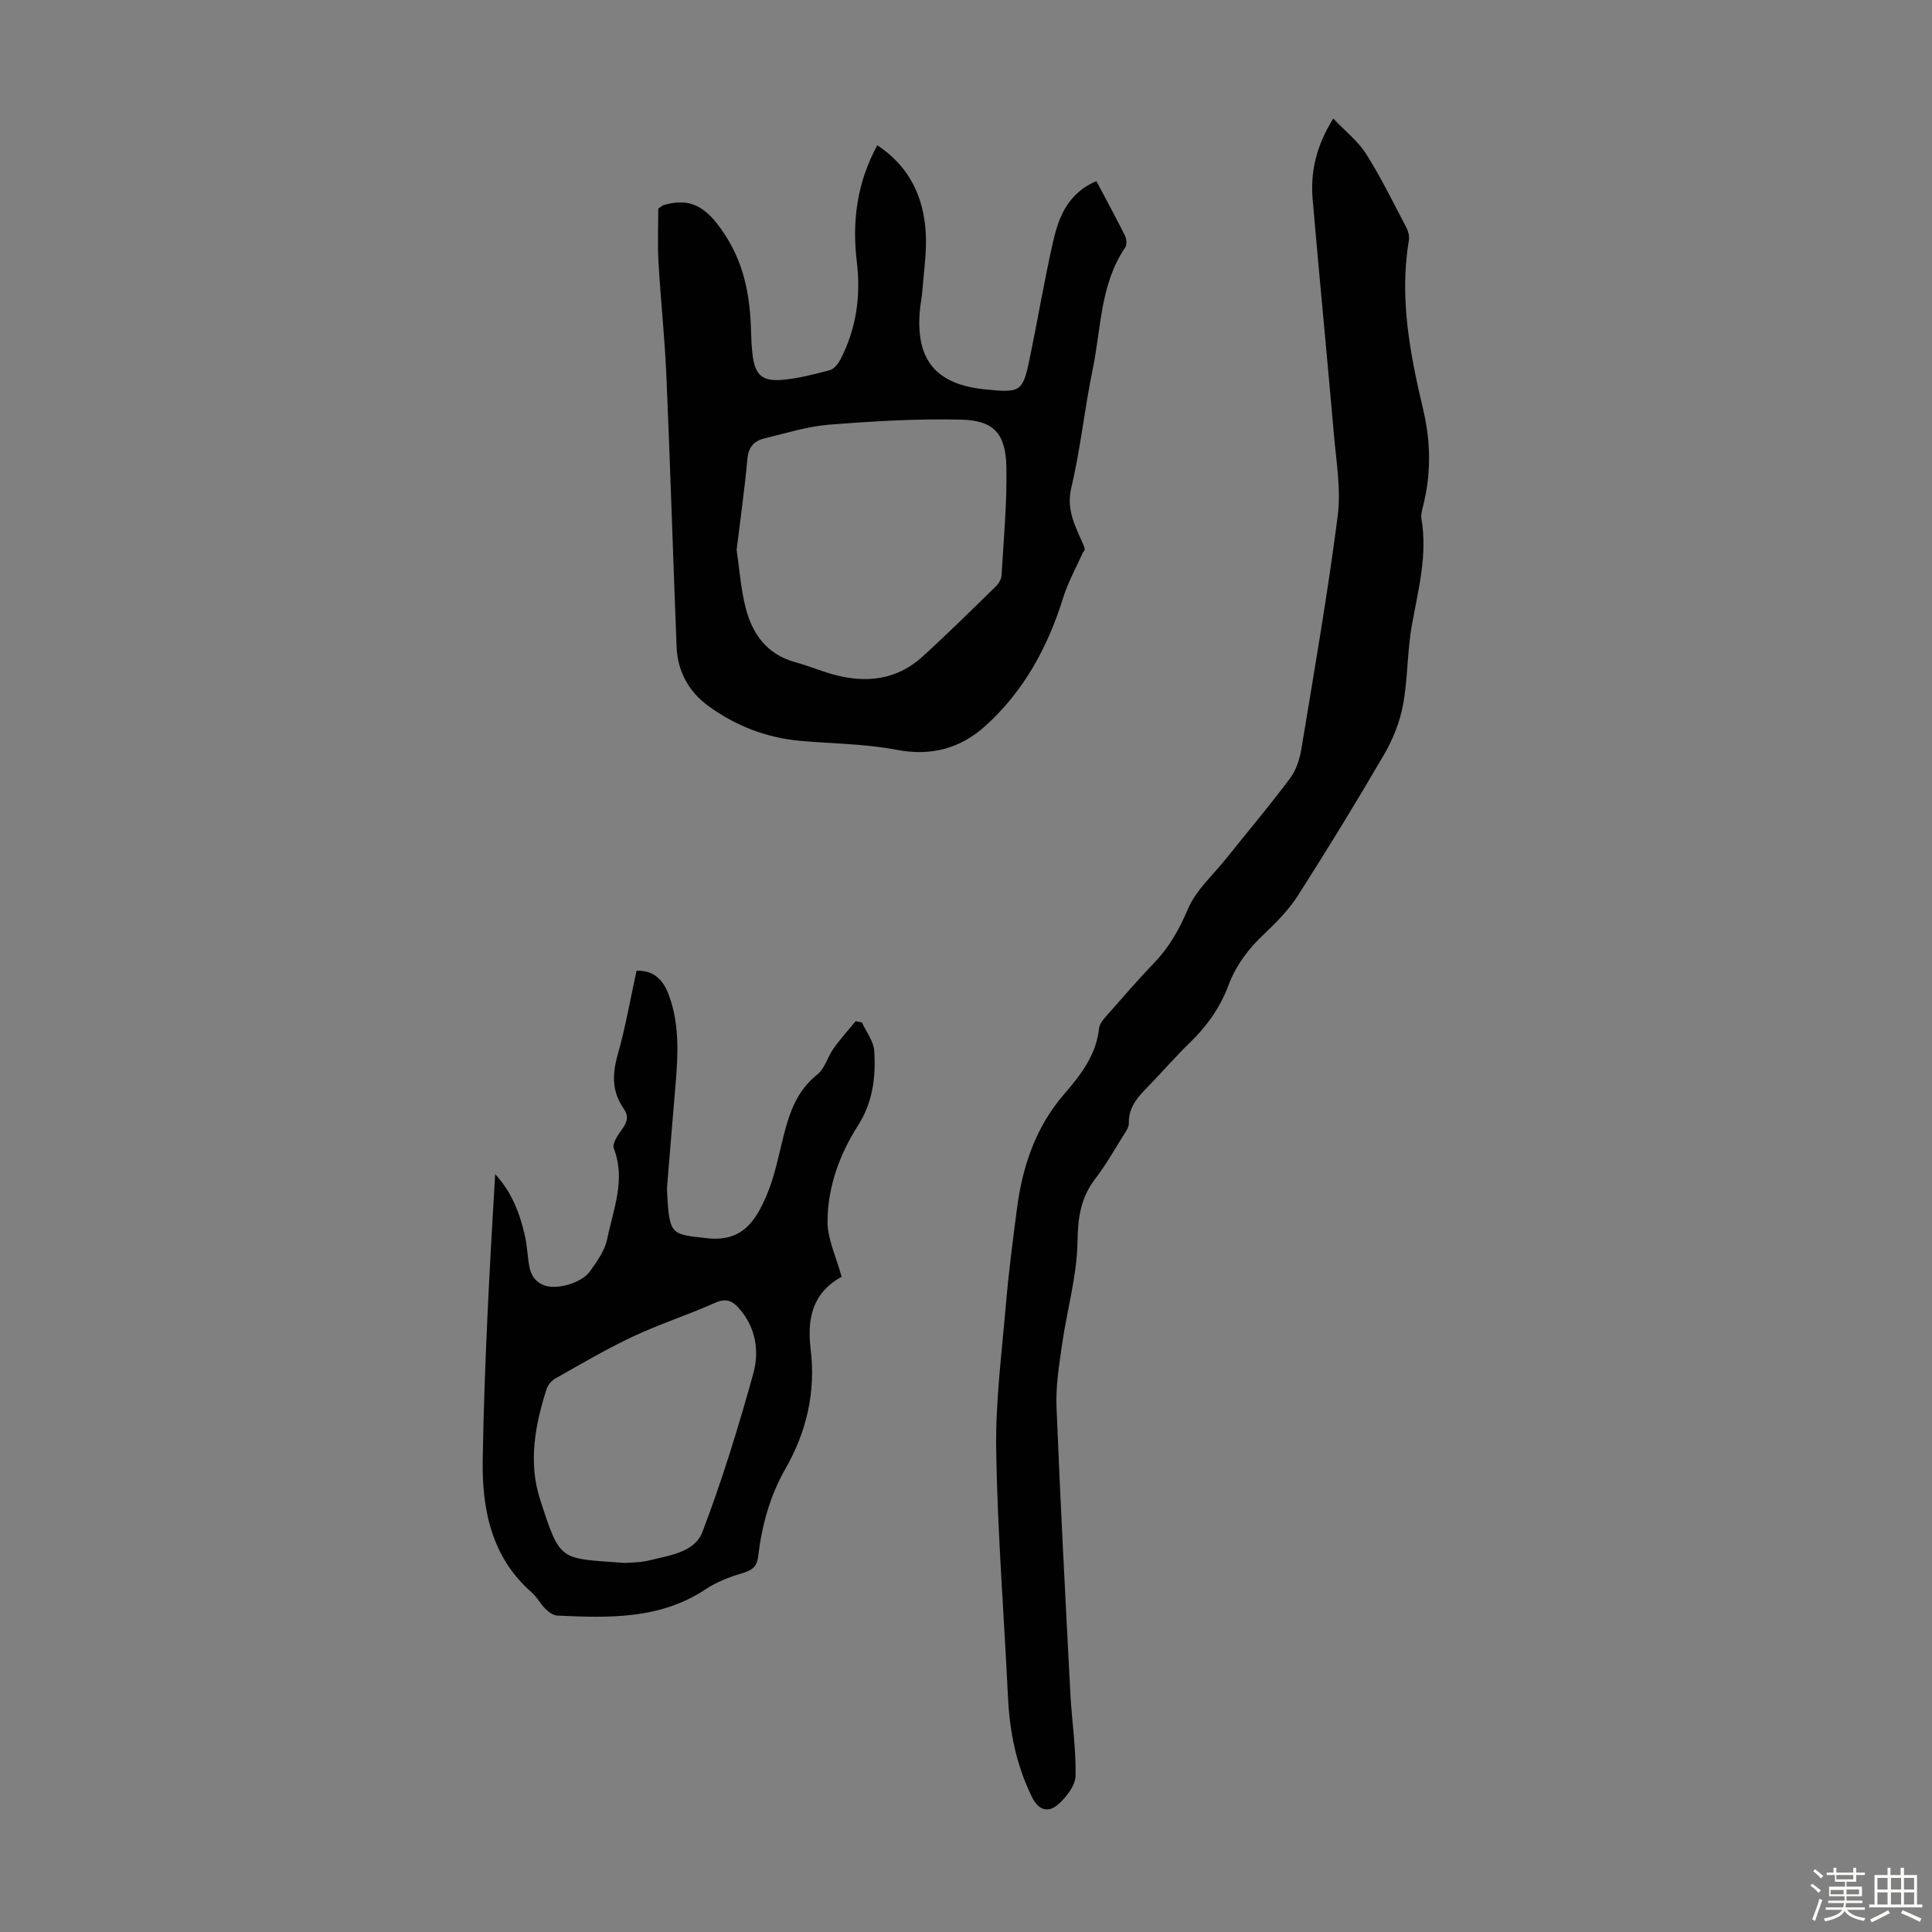
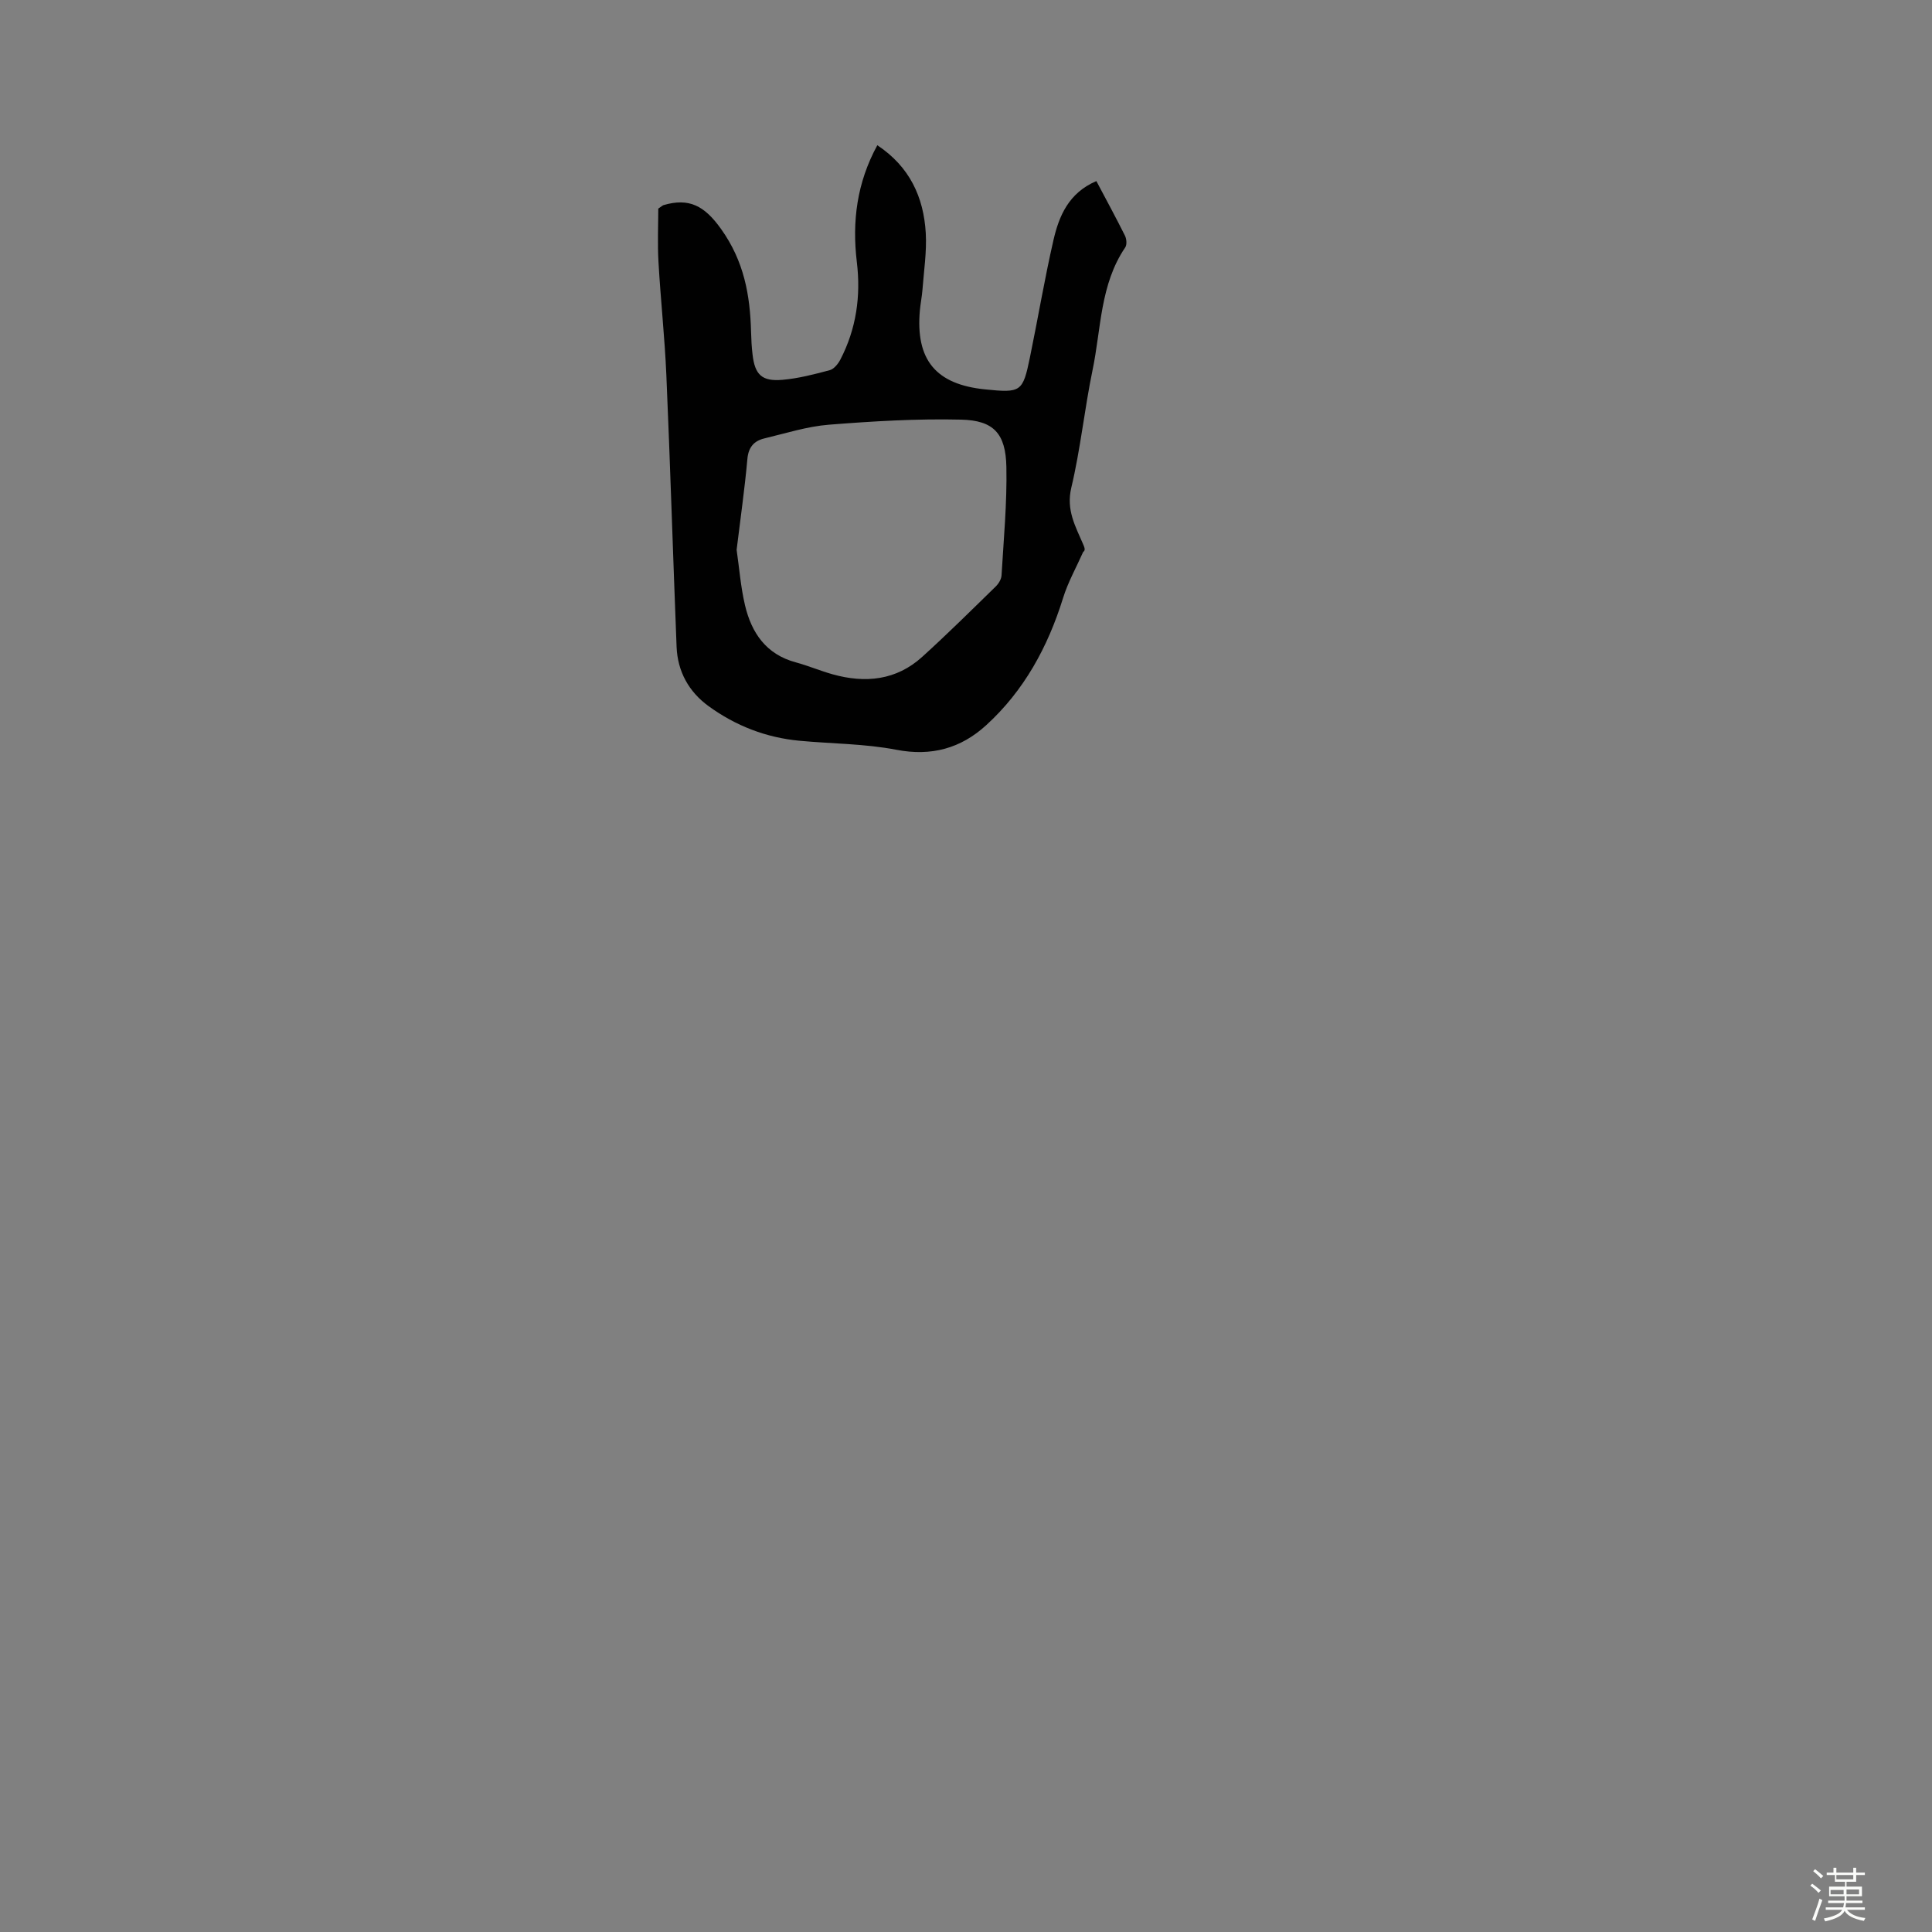
<svg xmlns="http://www.w3.org/2000/svg" enable-background="new 0 0 400 400" viewBox="0 0 400 400">
  <rect x="0" y="0" width="400" height="400" fill="#808080" stroke="none" />
  <path d="m374.8 390.4.4-.4c.7.5 1.3 1 1.8 1.4l-.5.5c-.5-.6-1.1-1.1-1.7-1.5zm1 7.3-.6-.3c.5-1.4 1.1-2.8 1.5-4.3.2.1.4.2.6.3-.5 1.3-1 2.8-1.5 4.3zm-.4-10.3.4-.4c.4.3 1 .8 1.7 1.4l-.5.5c-.4-.5-1-1-1.6-1.5zm2.5.3h1.7v-1h.6v1h3.5v-1h.6v1h1.8v.5h-1.8v1.4h-2v1h3.2v2h-3.2v.9h3.3v.5h-3.4c0 .3-.1.6-.1.9h4v.5h-3.7c.7.9 1.9 1.5 3.8 1.7-.1.2-.2.4-.3.6-2.1-.4-3.5-1.1-4-2.1-.4 1-1.8 1.7-4 2.2-.1-.2-.2-.4-.3-.6 2.1-.4 3.4-1 3.8-1.8h-3.4v-.5h3.6c.1-.3.1-.6.2-.9h-3.3v-.5h3.4c0-.3 0-.6 0-.9h-3.2v-2h3.3v-1h-2.1v-1.4h-1.7v-.5zm1.1 3.5v1h2.7c0-.3 0-.4 0-.4 0-.1 0-.2 0-.2 0-.1 0-.2 0-.3h-2.7zm1.2-3v.9h3.5v-.9zm4.7 3h-2.6v.6.4h2.6z" fill="#fbfcfa" />
-   <path d="m393.6 386.7h.6v1.5h2.7v6.1h1.1v.6h-11v-.6h1.1v-6.1h2.7v-1.5h.6v1.5h2.1v-1.5zm-2.7 8.8.4.6c-1.2.6-2.5 1.3-3.8 1.9-.1-.2-.2-.4-.3-.6 1.2-.6 2.5-1.2 3.7-1.9zm-2.2-6.7v2.4h2.1v-2.4zm0 3v2.5h2.1v-2.5zm2.8-3v2.4h2.1v-2.4zm0 3v2.5h2.1v-2.5zm6 6.1c-1.4-.7-2.7-1.3-3.9-1.8l.3-.6c1.5.6 2.7 1.2 3.9 1.7zm-1.2-9.1h-2.1v2.4h2.1zm-2.1 3v2.5h2.1v-2.5z" fill="#fbfcfa" />
  <g fill="#010101">
-     <path d="m276.04 24.54c2.53 2.67 5.15 4.71 6.82 7.35 3.09 4.9 5.64 10.14 8.34 15.28.39.75.62 1.76.49 2.58-2 11.97.24 23.56 2.98 35.12 1.57 6.63 1.65 13.28-.05 19.93-.22.85-.46 1.8-.32 2.64 1.27 7.49-.66 14.63-1.97 21.89-.99 5.47-.84 11.16-1.85 16.62-.66 3.54-2.08 7.11-3.9 10.23-5.74 9.86-11.7 19.59-17.84 29.2-1.9 2.97-4.46 5.59-7.04 8.02-3.24 3.05-5.81 6.45-7.37 10.62-1.71 4.57-4.45 8.44-7.97 11.84-2.81 2.72-5.39 5.69-8.1 8.51-2.24 2.34-4.65 4.51-4.55 8.2.02.89-.72 1.85-1.24 2.69-1.84 2.94-3.55 5.98-5.66 8.72-3.01 3.9-3.65 7.99-3.72 12.97-.1 7.16-2.18 14.28-3.21 21.44-.61 4.27-1.31 8.63-1.14 12.91.79 19.79 1.84 39.57 2.87 59.35.3 5.67 1.19 11.34 1.07 17-.04 2.03-1.89 4.43-3.57 5.91-1.97 1.73-4.01 1.43-5.46-1.52-3.23-6.57-4.62-13.47-4.96-20.71-.82-16.98-2.16-33.95-2.44-50.94-.17-10.12 1.16-20.28 2.02-30.41.56-6.57 1.42-13.12 2.27-19.66 1.13-8.78 3.84-16.91 9.77-23.78 3.43-3.97 6.67-8.11 7.25-13.69.1-.97 1.01-1.95 1.73-2.76 3.18-3.62 6.33-7.26 9.66-10.73 3.14-3.27 5.22-6.97 7.01-11.19 1.63-3.85 5.12-6.93 7.83-10.32 4.46-5.58 9.07-11.04 13.34-16.76 1.27-1.7 1.98-4.02 2.33-6.16 2.64-15.99 5.42-31.98 7.49-48.05.72-5.56-.3-11.37-.79-17.04-1.4-16.15-2.99-32.29-4.38-48.44-.5-5.69.66-11.11 4.26-16.86z" />
    <path d="m226.99 37.49c2.12 4 4.09 7.63 5.93 11.32.33.67.42 1.86.05 2.41-5.22 7.68-4.98 16.8-6.76 25.36-1.68 8.09-2.5 16.38-4.41 24.4-1.1 4.62.87 8 2.47 11.74.26.61.52 1.23-.01 1.55-1.41 3.18-3.15 6.26-4.17 9.56-3.15 10.13-8.08 19.19-15.95 26.35-5.2 4.74-11.29 6.46-18.56 5.05-6.54-1.26-13.33-1.24-20-1.86-6.95-.64-13.28-3.1-18.89-7.18-4.08-2.97-6.41-7.17-6.61-12.29-.74-18.76-1.31-37.53-2.12-56.29-.34-7.81-1.19-15.59-1.63-23.39-.22-3.84-.04-7.71-.04-11.03.86-.59.94-.68 1.04-.71 5.34-1.58 8.52.11 11.96 4.93 4.76 6.67 6.01 13.67 6.21 21.32.04 1.56.12 3.13.31 4.69.48 4.15 1.92 5.58 6.16 5.22 3.31-.28 6.59-1.14 9.82-2 .88-.24 1.74-1.31 2.2-2.2 3.29-6.34 4.26-13.11 3.41-20.18-1.01-8.39 0-16.42 4.24-24.19 6.68 4.43 9.6 10.73 10.03 18.19.22 3.87-.39 7.79-.68 11.68-.11 1.45-.41 2.88-.54 4.32-.91 10.25 3.29 15.33 13.52 16.36 7.41.75 7.79.54 9.26-6.6 1.67-8.1 3.03-16.26 4.88-24.32 1.16-5.03 3.17-9.77 8.88-12.21zm-74.48 76.34c.55 3.76.84 7.68 1.73 11.46 1.35 5.73 4.37 10.19 10.51 11.84 2.58.7 5.07 1.76 7.64 2.48 6.77 1.89 13.17 1.26 18.55-3.62 5.21-4.72 10.21-9.68 15.25-14.6.59-.58 1.13-1.5 1.17-2.29.44-7.48 1.15-14.97 1-22.44-.14-6.88-2.6-9.62-9.36-9.78-9.12-.22-18.29.33-27.39 1.05-4.5.36-8.93 1.78-13.36 2.84-2.13.51-3.29 1.8-3.51 4.24-.56 6.22-1.45 12.41-2.23 18.82z" />
-     <path d="m174.25 264.36c.21-.38.15-.09-.01 0-6.09 3.33-7.16 8.71-6.4 15.03 1.07 8.81-.83 17.01-5.24 24.73-3.2 5.59-4.88 11.75-5.63 18.12-.25 2.17-1.3 2.87-3.25 3.46-2.63.78-5.32 1.8-7.58 3.31-9.5 6.32-20.12 5.97-30.77 5.48-.85-.04-1.79-.76-2.45-1.4-1.03-1.01-1.71-2.4-2.78-3.34-8.46-7.37-10.38-17.37-10.2-27.66.34-19.65 1.4-39.29 2.58-58.99 3.35 3.61 5.01 7.87 6.08 12.41.31 1.3.47 2.64.62 3.98.32 2.68.39 5.51 3.52 6.65 2.6.94 7.69-.5 9.43-2.95 1.47-2.06 3.07-4.33 3.56-6.73 1.25-6.13 3.86-12.2 1.35-18.72-.38-.98.9-2.82 1.76-4.01 1.05-1.45 1.35-2.68.28-4.21-2.42-3.46-2.39-7.06-1.25-11.08 1.61-5.67 2.62-11.52 3.92-17.46 3.79-.11 5.62 2.12 6.7 5.08 2.22 6.04 1.9 12.31 1.37 18.57-.58 6.91-1.17 13.81-1.72 20.72-.08 1-.01 2.01.06 3.02.48 7.34 1.06 7.19 8.18 7.99 7.31.83 10.07-3.62 12.3-8.79 1.7-3.95 2.52-8.3 3.58-12.51 1.22-4.83 2.8-9.31 6.98-12.62 1.54-1.22 2.09-3.61 3.31-5.32 1.41-1.99 3.06-3.81 4.61-5.7.43.09.86.18 1.3.28.89 1.95 2.4 3.86 2.54 5.86.36 5.37-.3 10.67-3.33 15.41-3.86 6.05-6.29 12.74-6.34 19.86-.04 3.66 1.8 7.37 2.92 11.53zm-44.84 59.23c1.16-.11 3.11-.06 4.93-.51 4.19-1.04 9.48-1.66 11.09-5.9 4.08-10.72 7.46-21.73 10.53-32.79 1.29-4.66.54-9.59-3-13.56-1.4-1.57-2.7-2.08-4.9-1.1-5.6 2.5-11.48 4.39-17.02 6.99-5.52 2.59-10.79 5.71-16.11 8.71-.79.44-1.53 1.38-1.8 2.25-2.36 7.45-3.78 15.08-1.32 22.72 4.25 13.16 3.97 12.18 17.6 13.19z" />
  </g>
</svg>